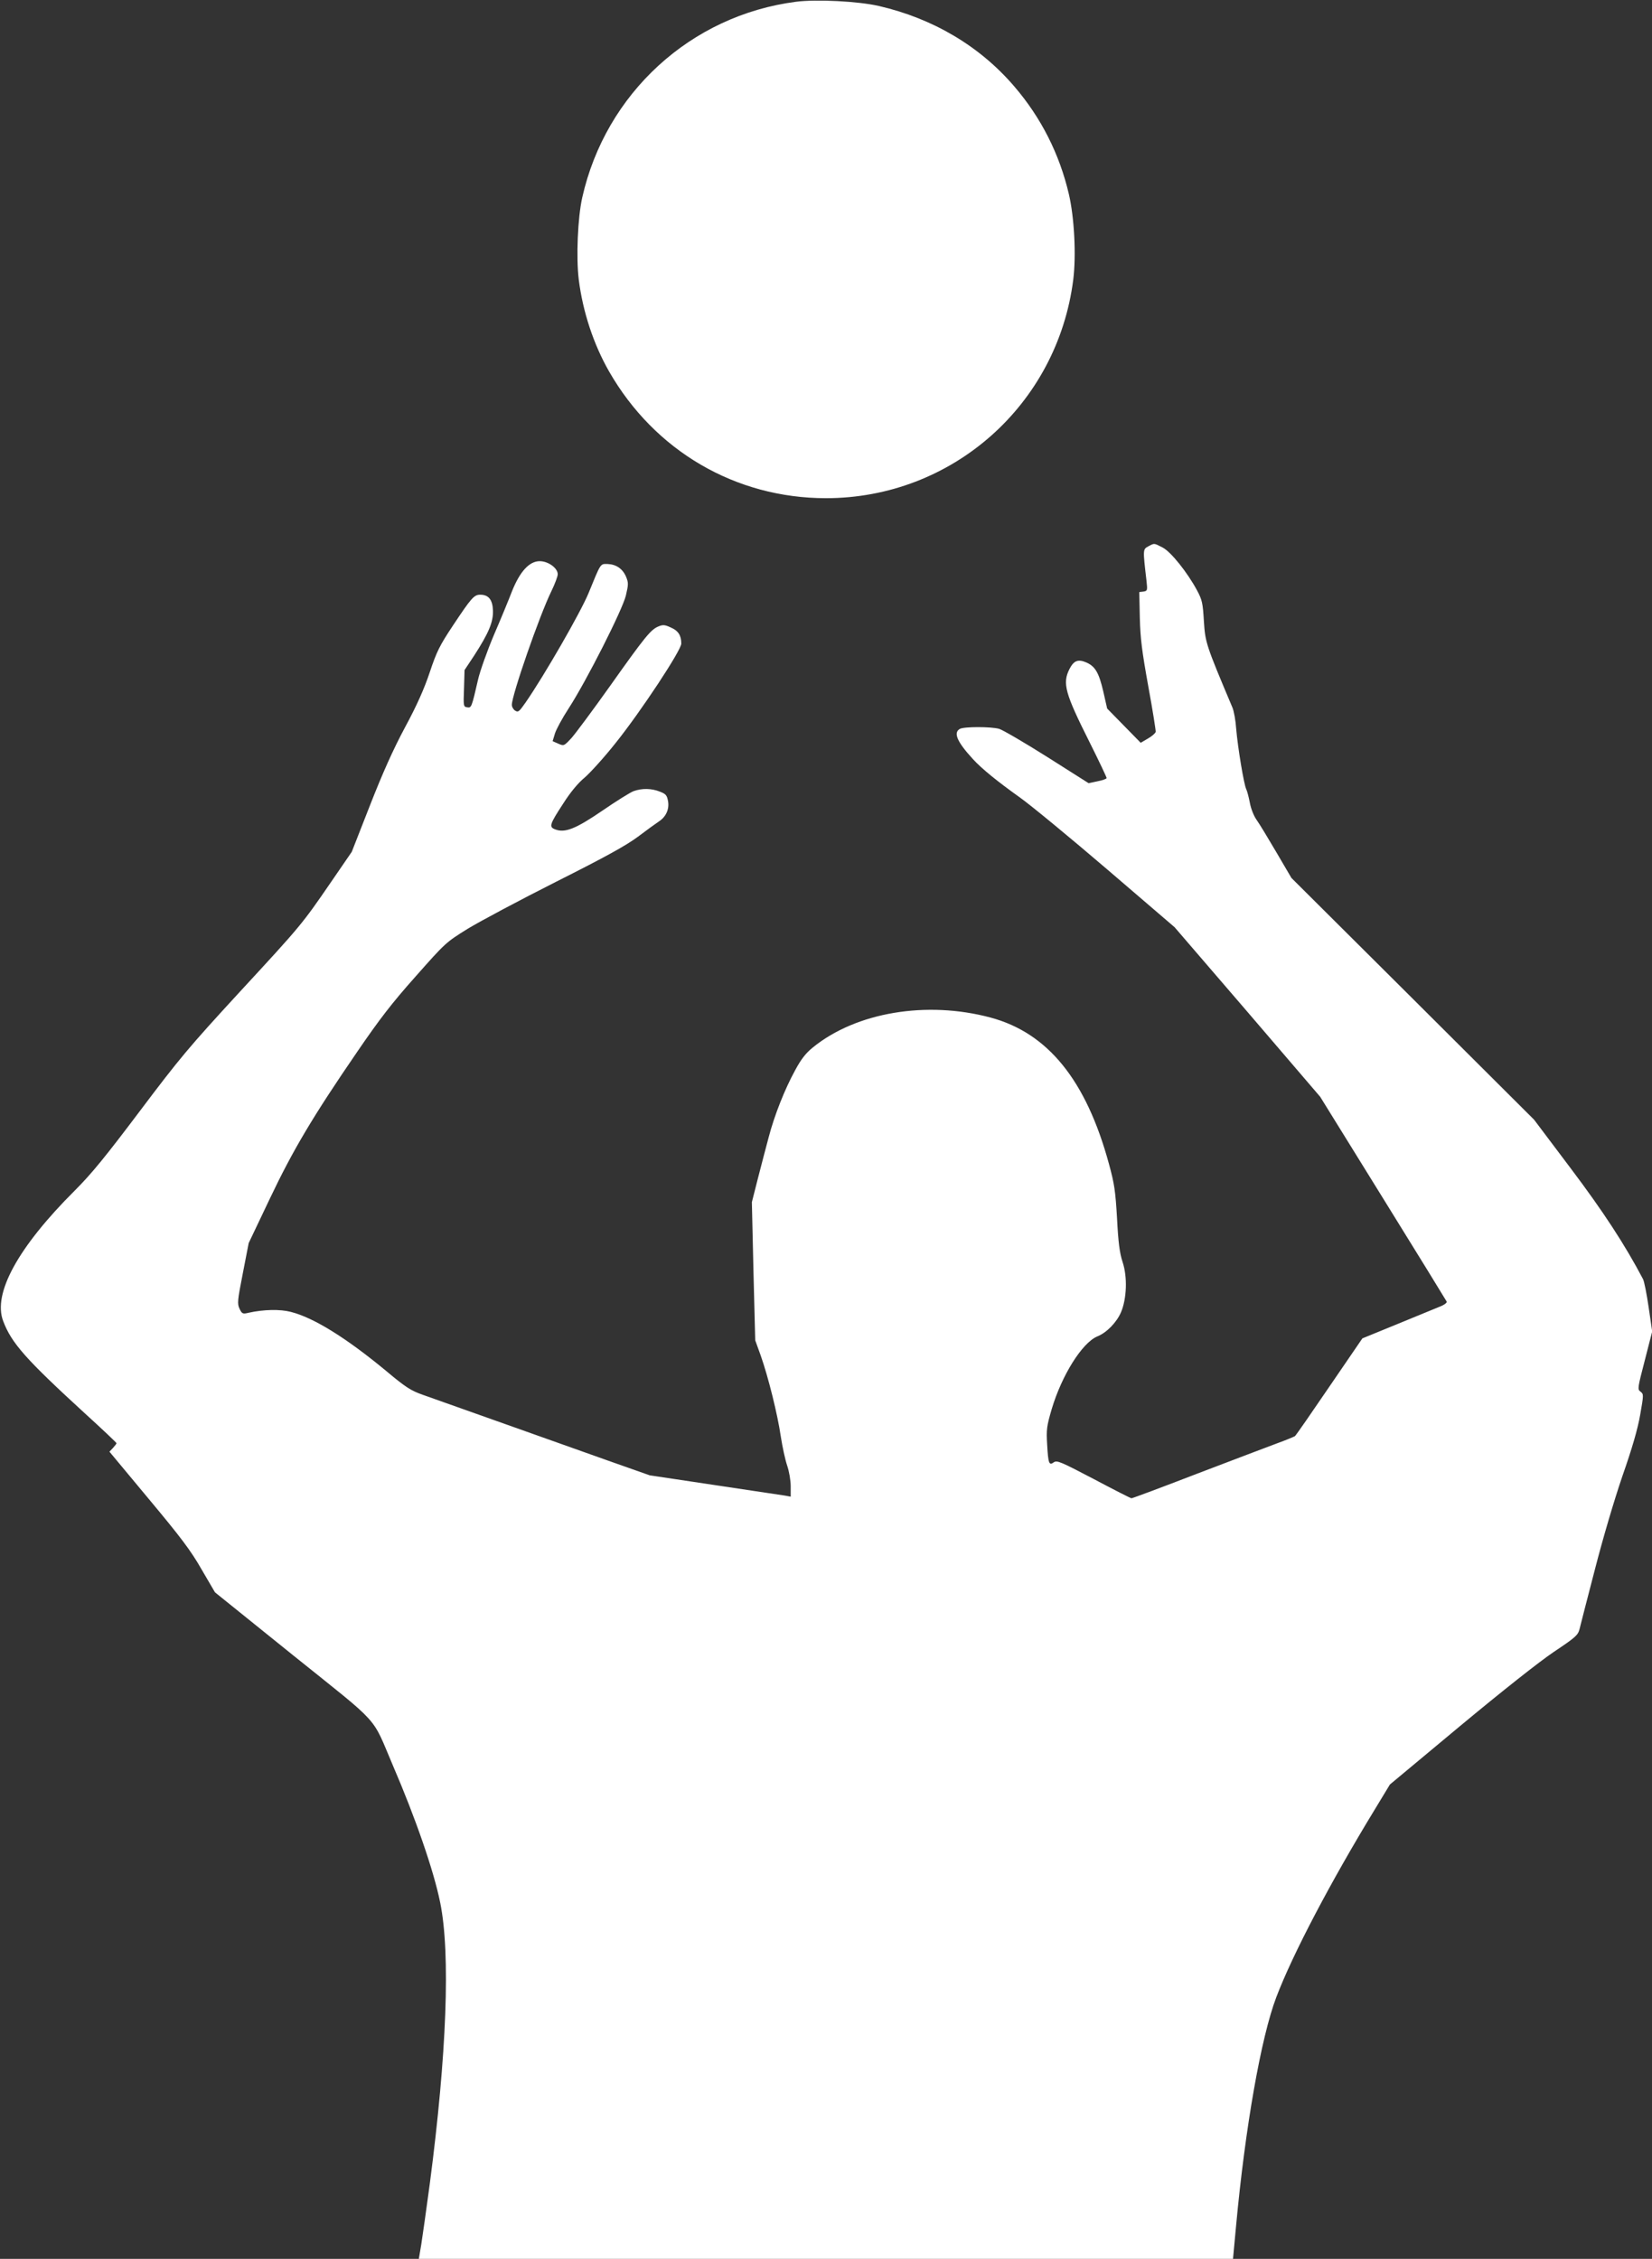
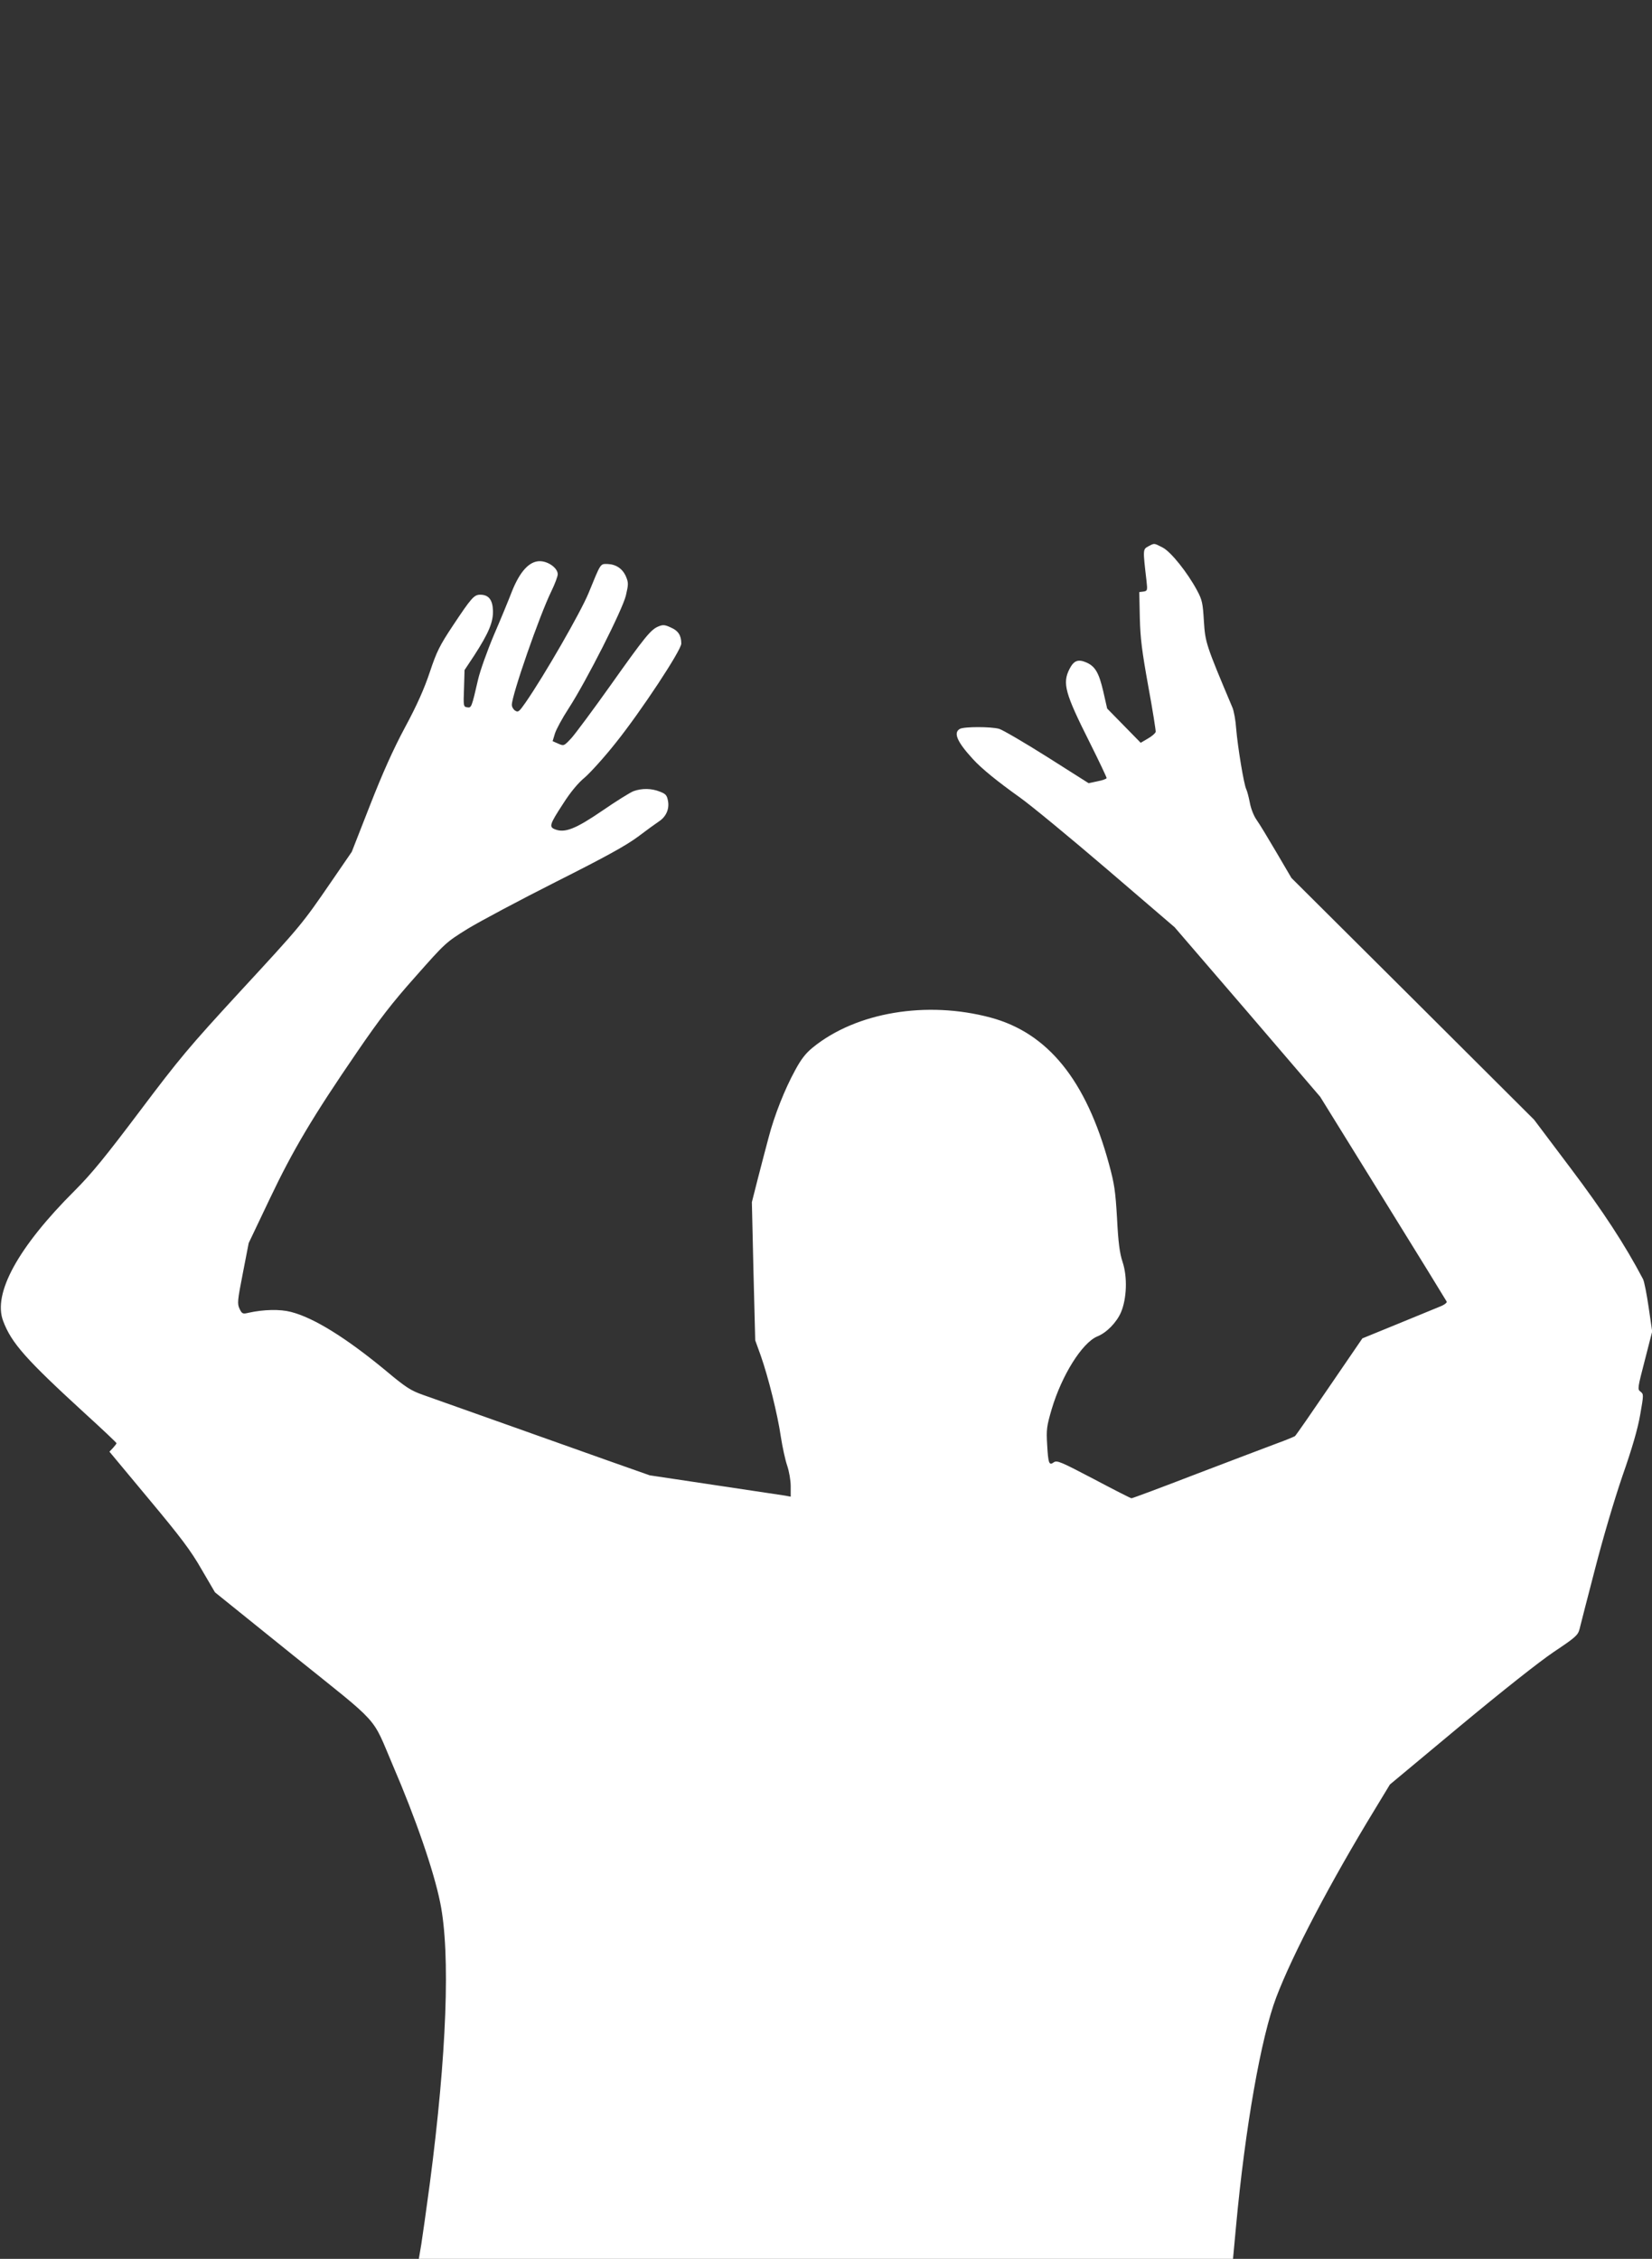
<svg xmlns="http://www.w3.org/2000/svg" version="1.0" width="936pt" height="1280pt" viewBox="0 0 936 1280" preserveAspectRatio="xMidYMid meet">
  <rect x="0" y="0" width="936" height="1280" fill="#333333" stroke="none" />
  <g transform="translate(0,1280) scale(0.1,-0.1)" fill="#ffffff" stroke="none">
-     <path d="M4510 12790 c-596 -77 -1078 -518 -1211 -1109 -26 -115 -35 -340 -20 -464 23 -184 84 -368 172 -522 258 -450 716 -718 1229 -718 714 0 1311 528 1401 1239 17 138 6 352 -25 484 -53 227 -157 433 -309 610 -195 228 -460 385 -767 456 -117 27 -354 39 -470 24z" />
    <path d="M6506 9704 c-31 -17 -31 -16 -10 -196 6 -54 5 -56 -17 -60 l-24 -3 3 -145 c3 -119 12 -189 48 -389 25 -135 43 -251 42 -258 -2 -8 -21 -25 -44 -38 l-41 -24 -95 97 -95 97 -22 97 c-25 107 -46 143 -98 165 -46 19 -69 9 -93 -37 -42 -82 -26 -138 114 -417 53 -106 96 -197 96 -202 0 -4 -23 -13 -51 -18 l-51 -11 -235 149 c-130 82 -252 153 -272 159 -47 13 -197 13 -222 0 -39 -21 -17 -73 73 -171 49 -54 139 -127 268 -219 63 -45 286 -229 495 -408 l380 -326 413 -480 412 -481 356 -575 c196 -316 358 -580 361 -586 2 -6 -15 -19 -39 -28 -24 -10 -132 -54 -241 -99 l-198 -81 -186 -272 c-102 -150 -190 -277 -196 -282 -7 -4 -52 -23 -102 -41 -49 -18 -253 -96 -453 -172 -199 -77 -366 -139 -371 -139 -5 0 -101 49 -214 109 -187 98 -208 107 -226 95 -27 -20 -32 -8 -38 100 -5 85 -3 103 26 202 57 191 172 375 258 411 53 21 109 79 134 136 33 77 38 201 9 287 -16 49 -24 108 -31 245 -9 156 -15 197 -46 310 -129 474 -346 742 -671 829 -362 97 -761 30 -1006 -169 -41 -33 -67 -67 -100 -128 -60 -109 -119 -259 -151 -382 -15 -55 -42 -160 -61 -233 l-34 -134 9 -391 10 -392 31 -86 c43 -122 96 -335 114 -460 9 -58 25 -132 36 -164 11 -32 20 -84 20 -117 l0 -59 -32 6 c-18 3 -198 30 -400 60 l-367 55 -238 84 c-288 103 -938 333 -1047 372 -68 24 -97 42 -210 137 -225 186 -408 300 -538 333 -61 16 -155 14 -240 -5 -33 -8 -37 -6 -51 23 -13 29 -12 44 19 202 l33 170 119 250 c132 278 245 468 496 834 125 183 198 278 331 427 168 190 171 193 295 270 69 42 294 162 500 266 286 144 396 205 465 256 50 38 103 76 118 86 40 26 60 69 52 115 -6 33 -12 41 -46 54 -47 19 -101 20 -149 3 -19 -7 -99 -57 -176 -110 -152 -104 -213 -128 -268 -107 -37 14 -33 27 46 148 40 63 84 116 122 147 32 28 111 115 175 196 141 176 371 524 371 562 0 46 -17 73 -59 91 -34 16 -45 17 -71 6 -43 -18 -75 -57 -272 -335 -98 -138 -197 -271 -220 -297 -43 -46 -43 -46 -75 -32 l-32 14 13 43 c7 23 42 88 78 143 101 156 304 557 324 639 15 64 15 73 1 107 -19 45 -56 70 -104 72 -43 1 -38 7 -108 -164 -44 -108 -253 -471 -358 -622 -35 -50 -41 -56 -58 -45 -10 6 -19 21 -19 33 0 55 156 505 224 644 20 41 36 84 36 96 0 35 -54 74 -102 74 -59 0 -112 -58 -157 -170 -18 -47 -64 -159 -103 -249 -38 -90 -78 -203 -89 -250 -37 -161 -38 -163 -62 -159 -21 3 -22 6 -18 107 l3 104 55 83 c82 127 108 189 106 254 -2 62 -25 90 -72 90 -35 0 -50 -17 -155 -175 -75 -113 -92 -147 -131 -264 -31 -93 -73 -188 -140 -312 -67 -125 -127 -259 -199 -443 l-103 -263 -116 -169 c-166 -242 -170 -247 -519 -625 -287 -312 -340 -375 -565 -674 -195 -259 -274 -356 -369 -451 -322 -321 -466 -584 -406 -740 47 -125 129 -217 464 -524 98 -89 178 -165 178 -168 0 -3 -9 -15 -20 -27 l-20 -21 223 -268 c181 -217 238 -292 299 -399 l76 -130 443 -357 c504 -405 442 -336 565 -624 128 -297 232 -598 268 -777 59 -288 37 -863 -59 -1594 -19 -143 -41 -297 -48 -342 l-14 -83 2307 0 2306 0 17 183 c52 563 142 1072 228 1299 93 245 309 656 561 1069 l83 137 396 330 c243 202 448 364 532 421 123 82 137 95 146 128 5 21 44 173 87 338 46 179 109 392 156 530 55 157 87 267 101 348 20 114 20 117 2 131 -18 13 -17 19 24 177 l42 164 -20 137 c-11 75 -25 147 -32 160 -102 194 -226 384 -410 628 l-207 275 -687 685 -688 685 -85 145 c-47 80 -97 163 -113 185 -16 23 -32 64 -38 98 -6 31 -15 65 -20 75 -13 25 -48 236 -57 342 -3 47 -13 101 -21 120 -152 360 -154 369 -162 490 -6 103 -10 121 -39 175 -55 102 -147 217 -194 242 -51 26 -46 26 -82 7z" />
  </g>
</svg>